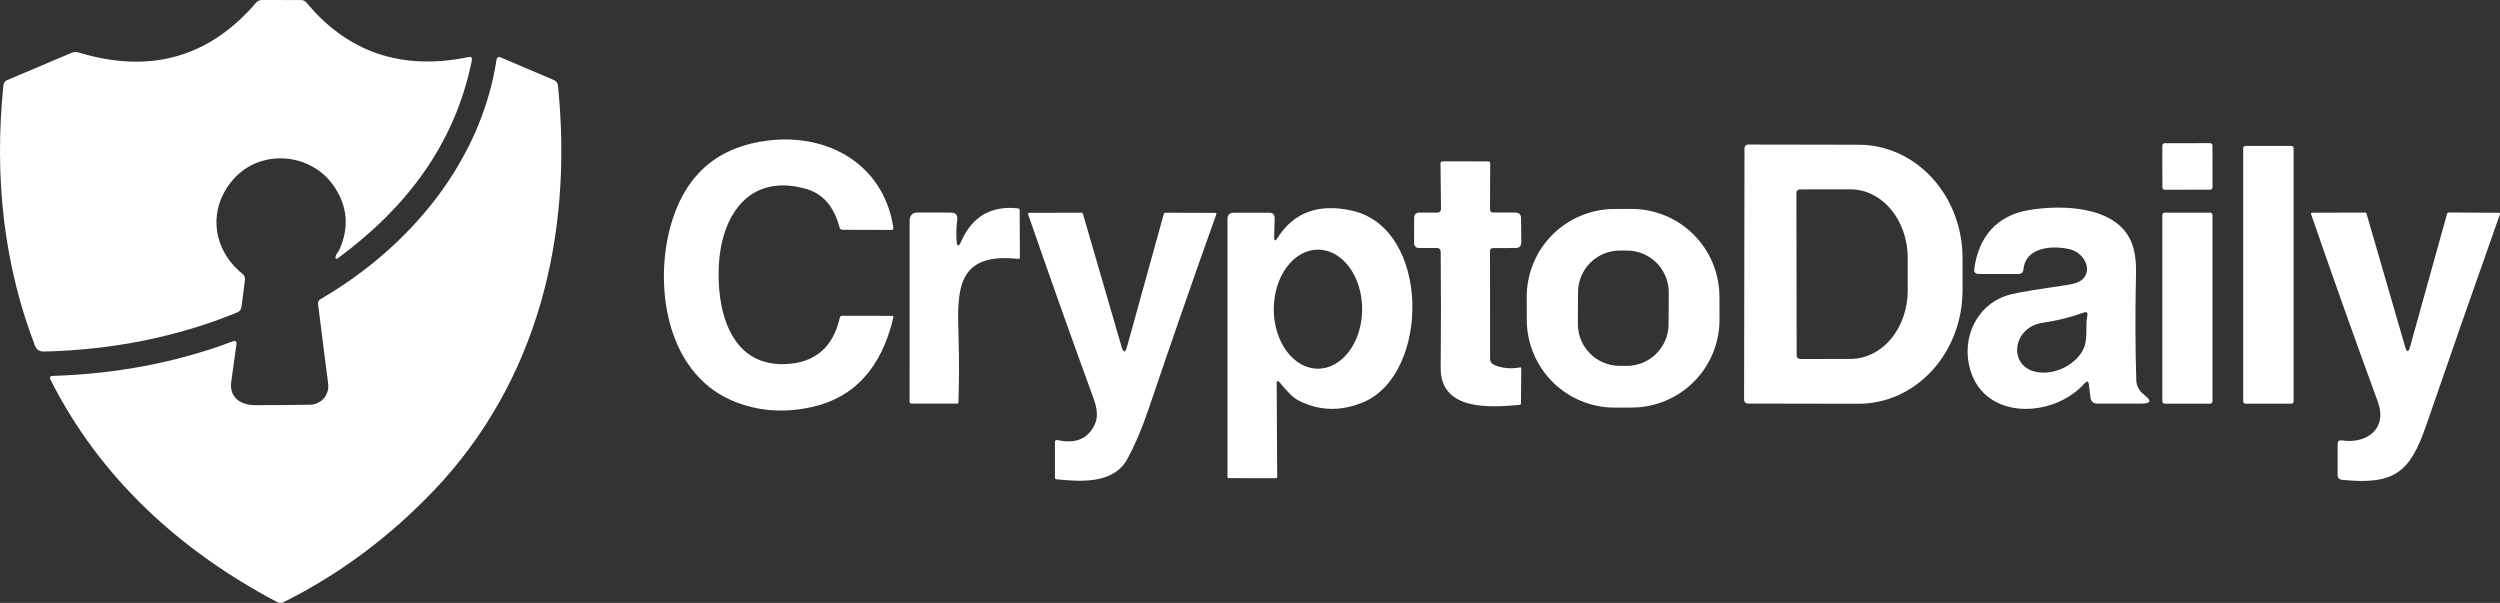
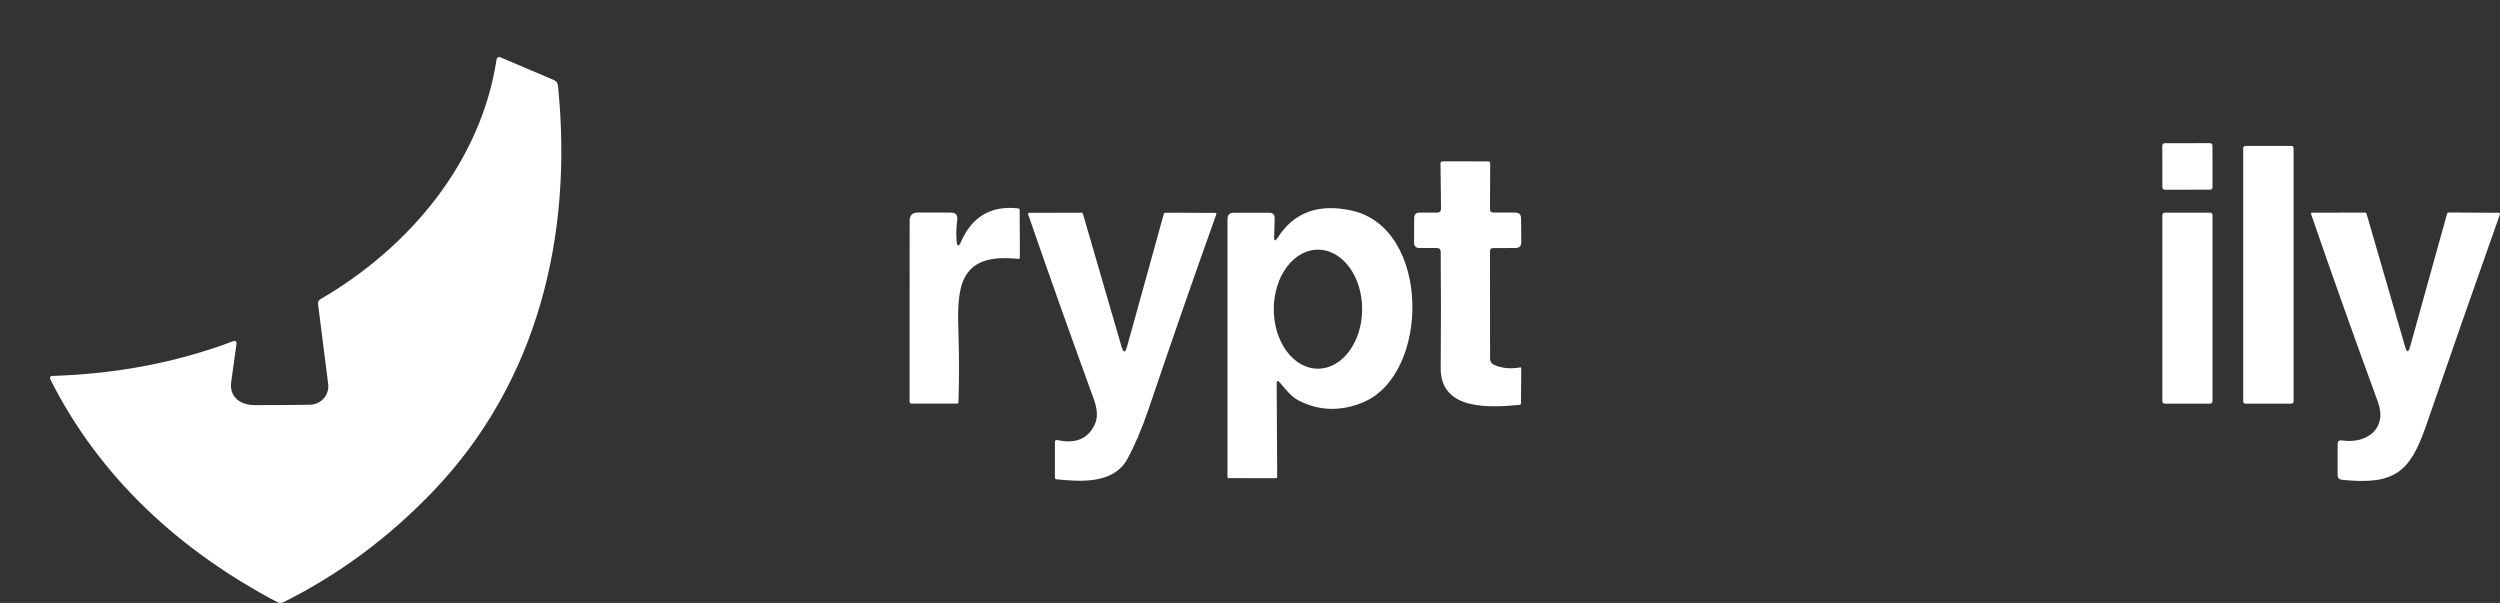
<svg xmlns="http://www.w3.org/2000/svg" width="1443" height="348" viewBox="0 0 1443 348" fill="none">
  <rect x="0" y="0" width="1443" height="348" fill="#333333" stroke="none" />
-   <path d="M195.966 143.975C201.652 131.011 200.555 118.808 192.675 107.364C179.471 88.105 150.483 85.637 134.774 103.4C119.7 120.453 122.356 143.975 140.085 158.186C140.564 158.575 140.935 159.082 141.164 159.657C141.394 160.233 141.473 160.859 141.394 161.477L139.412 177.071C139.187 178.667 138.34 179.764 136.868 180.362C102.382 194.448 65.19 201.964 25.293 202.912C22.774 202.962 21.066 201.815 20.169 199.471C2.539 153.574 -3.533 103.513 1.953 49.288C2.103 47.792 2.876 46.758 4.272 46.184L41.152 30.553C42.548 29.954 43.982 29.88 45.453 30.328C86.573 42.769 120.685 33.183 147.79 1.571C148.688 0.524 149.835 0 151.232 0L173.749 0.037C175.045 0.037 176.105 0.536 176.928 1.533C200.841 30.378 232.011 40.849 270.437 32.946C272.033 32.622 272.669 33.258 272.345 34.853C262.62 83.281 234.418 119.93 195.368 148.799C193.872 149.896 193.348 149.535 193.797 147.715C194.096 146.443 195.368 145.396 195.966 143.975Z" fill="white" />
  <path d="M185.081 172.621C236.586 142.629 277.469 93.565 286.558 34.704C286.807 33.058 287.68 32.56 289.176 33.208L319.735 46.222C321.131 46.82 321.904 47.88 322.054 49.4C330.919 136.421 310.047 220.75 250.201 283.351C224.517 310.202 195.704 331.592 163.761 347.523C162.489 348.171 161.205 348.159 159.909 347.485C103.99 317.98 57.684 275.797 29.182 219.217C28.459 217.771 28.908 217.023 30.529 216.973C67.484 215.801 102.057 209.169 134.25 197.078C135.97 196.43 136.706 197.016 136.456 198.836C135.484 205.966 134.486 213.146 133.464 220.376C132.192 229.388 139 233.838 146.967 233.838C158.188 233.863 168.861 233.789 178.985 233.614C180.492 233.589 181.977 233.247 183.342 232.611C184.708 231.974 185.923 231.058 186.908 229.921C187.893 228.784 188.626 227.452 189.059 226.014C189.492 224.575 189.615 223.062 189.42 221.573L183.585 175.613C183.411 174.291 183.909 173.294 185.081 172.621Z" fill="white" />
-   <path d="M465.199 109.01C433.031 99.885 416.723 123.445 414.965 152.352C413.432 177.67 420.726 211.251 453.005 210.167C470.211 209.618 480.796 200.668 484.761 183.316C484.935 182.618 485.372 182.269 486.07 182.269L514.946 182.307C515.053 182.304 515.16 182.326 515.257 182.371C515.355 182.416 515.441 182.482 515.51 182.565C515.578 182.647 515.627 182.744 515.652 182.849C515.678 182.953 515.679 183.062 515.656 183.167C508.874 212.211 493.202 229.463 468.64 234.923C452.107 238.613 436.61 237.316 422.147 231.034C383.584 214.243 376.851 162.113 388.147 126.773C396.8 99.773 415.19 84.553 443.318 81.113C478.178 76.849 510.158 95.024 515.656 131.485C515.781 132.308 515.432 132.719 514.609 132.719L486.332 132.645C485.926 132.647 485.53 132.511 485.211 132.26C484.892 132.009 484.667 131.656 484.574 131.261C481.407 119.169 474.949 111.753 465.199 109.01Z" fill="white" />
  <path d="M1275.64 82.623L1249.46 82.668C1248.69 82.67 1248.08 83.29 1248.08 84.055L1248.12 108.138C1248.12 108.902 1248.74 109.52 1249.51 109.519L1275.69 109.473C1276.45 109.472 1277.07 108.851 1277.07 108.087L1277.03 84.004C1277.03 83.24 1276.41 82.621 1275.64 82.623Z" fill="white" />
-   <path d="M1006.92 85.525C1006.92 84.97 1007.14 84.437 1007.53 84.044C1007.92 83.652 1008.46 83.431 1009.01 83.431L1072.94 83.543C1080.81 83.557 1088.6 85.263 1095.87 88.565C1103.14 91.867 1109.75 96.7 1115.3 102.787C1120.86 108.875 1125.26 116.098 1128.26 124.044C1131.26 131.99 1132.8 140.504 1132.78 149.099V167.722C1132.75 185.077 1126.4 201.71 1115.14 213.961C1103.87 226.213 1088.61 233.081 1072.71 233.053L1008.79 232.941C1008.23 232.941 1007.7 232.721 1007.31 232.328C1006.91 231.935 1006.69 231.402 1006.69 230.847L1006.92 85.525ZM1036.88 111.291L1037.03 205.231C1037.03 205.756 1037.24 206.26 1037.61 206.632C1037.98 207.004 1038.48 207.213 1039.01 207.213L1068.11 207.175C1076.89 207.158 1085.29 202.989 1091.49 195.584C1097.68 188.178 1101.15 178.144 1101.14 167.685V148.688C1101.13 143.504 1100.27 138.373 1098.6 133.586C1096.92 128.799 1094.48 124.452 1091.4 120.791C1088.32 117.131 1084.66 114.229 1080.64 112.253C1076.62 110.276 1072.31 109.263 1067.96 109.272L1038.86 109.309C1038.33 109.309 1037.83 109.518 1037.46 109.89C1037.09 110.262 1036.88 110.766 1036.88 111.291Z" fill="white" />
  <path d="M1322.61 84.217H1296.05C1295.35 84.217 1294.78 84.786 1294.78 85.488V231.707C1294.78 232.41 1295.35 232.979 1296.05 232.979H1322.61C1323.31 232.979 1323.88 232.41 1323.88 231.707V85.488C1323.88 84.786 1323.31 84.217 1322.61 84.217Z" fill="white" />
  <path d="M829.324 143.153H818.889C818.532 143.153 818.179 143.082 817.849 142.945C817.52 142.807 817.222 142.606 816.971 142.352C816.72 142.098 816.523 141.796 816.39 141.465C816.257 141.134 816.191 140.78 816.196 140.423L816.27 125.839C816.27 123.745 817.305 122.698 819.375 122.698H829.511C831.032 122.673 831.781 121.9 831.756 120.379L831.456 94.276C831.456 93.969 831.575 93.674 831.785 93.457C831.995 93.239 832.281 93.117 832.578 93.117L858.911 93.155C859.759 93.155 860.17 93.578 860.145 94.426L860.033 120.79C860.008 122.037 860.631 122.66 861.903 122.66L874.583 122.698C876.802 122.722 877.924 123.832 877.949 126.026L878.099 139.713C878.124 142.006 876.989 143.153 874.695 143.153L861.903 143.191C860.656 143.191 860.033 143.801 860.033 145.023L860.07 206.951C860.07 208.696 860.868 209.918 862.464 210.616C866.778 212.561 871.765 213.047 877.426 212.074C877.85 212 878.061 212.174 878.061 212.598L877.912 232.755C877.912 233.328 877.625 233.64 877.052 233.689C860.369 235.223 831.344 237.354 831.569 212.299C831.768 189.138 831.768 166.838 831.569 145.397C831.544 143.901 830.796 143.153 829.324 143.153Z" fill="white" />
  <path d="M552.126 138.815C552.4 142.58 553.298 142.742 554.819 139.301C561.177 124.941 572.112 118.596 587.622 120.266C587.877 120.285 588.115 120.404 588.289 120.598C588.463 120.793 588.558 121.048 588.557 121.314L588.669 148.538C588.669 149.211 588.32 149.51 587.622 149.435C552.313 145.584 552.387 167.049 553.248 193.6C553.647 206.739 553.634 219.578 553.21 232.118C553.21 232.667 552.936 232.941 552.387 232.941H526.055C525.777 232.941 525.511 232.831 525.315 232.635C525.118 232.438 525.008 232.172 525.008 231.894L525.045 127.409C525.045 124.243 526.629 122.66 529.795 122.66L548.759 122.697C551.652 122.697 552.899 124.131 552.5 126.998C551.976 130.987 551.851 134.926 552.126 138.815Z" fill="white" />
  <path d="M737.46 137.244C746.761 122.61 760.95 117.362 780.026 121.5C826.032 131.448 825.546 216.001 786.833 232.193C774.041 237.528 761.735 237.254 749.916 231.37C745.54 229.201 741.986 224.714 738.844 220.937C737.548 219.391 736.899 219.628 736.899 221.647L737.198 275.199C737.223 275.747 736.949 276.021 736.376 276.021L709.108 275.984C708.709 275.984 708.51 275.772 708.51 275.348V126.437C708.51 124.018 709.732 122.809 712.175 122.809H732.56C734.73 122.809 735.79 123.906 735.74 126.1L735.44 136.608C735.366 139.251 736.039 139.463 737.46 137.244ZM760.666 212.822C767.431 212.834 773.926 209.224 778.721 202.787C783.516 196.351 786.219 187.614 786.235 178.499C786.243 173.986 785.591 169.516 784.316 165.344C783.041 161.172 781.169 157.38 778.806 154.185C776.442 150.989 773.635 148.453 770.543 146.721C767.451 144.988 764.135 144.093 760.785 144.088C754.02 144.076 747.525 147.685 742.73 154.122C737.935 160.559 735.232 169.296 735.216 178.41C735.208 182.923 735.86 187.394 737.135 191.565C738.41 195.737 740.282 199.529 742.645 202.725C745.008 205.92 747.816 208.456 750.908 210.189C754 211.921 757.316 212.816 760.666 212.822Z" fill="white" />
-   <path d="M992.504 184.356C992.55 197.805 987.252 210.722 977.773 220.265C968.295 229.808 955.413 235.195 941.961 235.242L932.162 235.277C918.71 235.324 905.791 230.026 896.246 220.549C886.701 211.073 881.312 198.193 881.266 184.745L881.219 171.506C881.172 158.058 886.471 145.141 895.949 135.598C905.428 126.055 918.31 120.668 931.761 120.621L941.561 120.586C955.013 120.539 967.932 125.837 977.477 135.313C987.022 144.79 992.41 157.669 992.457 171.118L992.504 184.356ZM963.204 168.869C963.237 162.472 960.728 156.324 956.227 151.777C951.726 147.23 945.603 144.656 939.205 144.623L935.091 144.601C931.922 144.584 928.782 145.192 925.849 146.389C922.915 147.586 920.246 149.348 917.994 151.576C915.743 153.804 913.952 156.454 912.724 159.374C911.496 162.294 910.856 165.428 910.839 168.595L910.743 186.919C910.71 193.316 913.219 199.464 917.72 204.011C922.221 208.559 928.344 211.132 934.742 211.165L938.857 211.187C942.025 211.204 945.165 210.596 948.098 209.399C951.032 208.203 953.701 206.44 955.953 204.212C958.205 201.984 959.996 199.334 961.223 196.414C962.451 193.494 963.091 190.361 963.108 187.193L963.204 168.869Z" fill="white" />
-   <path d="M1203.33 221.161C1185.45 241.392 1145.8 242.926 1137.2 213.383C1131.77 194.797 1141.27 174.752 1160.72 169.891C1165.31 168.744 1176.02 166.961 1192.85 164.543C1197.14 163.92 1200.1 162.898 1201.72 161.477C1208.41 155.643 1202.54 145.808 1194.98 143.938C1185.07 141.507 1169.18 142.33 1167.94 155.456C1167.77 157.226 1166.78 158.123 1164.99 158.148H1142.21C1140.16 158.148 1139.28 157.139 1139.55 155.119C1142.02 136.945 1152.38 124.342 1171.12 121.238C1190.38 118.022 1221.35 118.882 1230.11 139.45C1232.15 144.212 1233.09 150.358 1232.91 157.887C1232.41 179.551 1232.46 200.094 1233.06 219.516C1233.16 222.806 1234.74 225.649 1237.81 228.042C1242.05 231.308 1241.49 232.941 1236.13 232.941H1210.24C1209.37 232.931 1208.54 232.608 1207.88 232.031C1207.23 231.454 1206.81 230.662 1206.69 229.8L1205.68 221.872C1205.43 219.927 1204.65 219.69 1203.33 221.161ZM1178.6 215.065C1187.35 215.477 1196.89 210.653 1201.57 203.286C1205.76 196.741 1203.4 189.486 1204.78 182.232C1205.16 180.387 1204.46 179.788 1202.69 180.437C1195.13 183.154 1187.23 185.111 1178.98 186.308C1160.5 189 1158.48 214.205 1178.6 215.065Z" fill="white" />
  <path d="M650.535 200.07L671.705 123.632C671.855 123.059 672.241 122.772 672.865 122.772L701.441 122.884C702.04 122.884 702.239 123.171 702.04 123.744C689.497 158.772 676.431 196.343 662.841 236.456C659.05 247.6 654.986 257.124 650.647 265.027C642.717 279.387 624.015 278.078 609.839 276.657C609.216 276.583 608.904 276.233 608.904 275.61V254.93C608.906 254.779 608.942 254.631 609.008 254.496C609.075 254.361 609.171 254.242 609.289 254.149C609.407 254.056 609.545 253.99 609.692 253.957C609.839 253.924 609.992 253.924 610.139 253.958C620.836 256.376 628.117 253.322 631.982 244.796C633.703 241.031 633.479 236.195 631.309 230.286C618.143 194.186 605.501 158.61 593.382 123.557C593.359 123.475 593.355 123.389 593.371 123.306C593.386 123.222 593.42 123.143 593.471 123.075C593.521 123.006 593.586 122.95 593.662 122.911C593.737 122.871 593.82 122.849 593.905 122.847L624.202 122.772C624.651 122.772 624.938 122.984 625.063 123.408L647.355 200.107C648.453 203.822 649.512 203.81 650.535 200.07Z" fill="white" />
  <path d="M1275.66 122.734H1249.48C1248.72 122.734 1248.1 123.354 1248.1 124.118V231.595C1248.1 232.359 1248.72 232.978 1249.48 232.978H1275.66C1276.43 232.978 1277.05 232.359 1277.05 231.595V124.118C1277.05 123.354 1276.43 122.734 1275.66 122.734Z" fill="white" />
  <path d="M1391.09 200.182L1412.41 123.482C1412.56 122.934 1412.92 122.66 1413.5 122.66L1442.37 122.809C1442.47 122.811 1442.57 122.835 1442.66 122.881C1442.74 122.926 1442.82 122.991 1442.88 123.071C1442.94 123.151 1442.98 123.243 1442.99 123.34C1443.01 123.438 1443 123.538 1442.97 123.632C1428.33 164.992 1414.12 205.692 1400.33 245.731C1390.91 273.105 1381.7 279.948 1351.86 276.956C1350.14 276.782 1349.28 275.834 1349.28 274.114V256.351C1349.28 254.681 1350.11 253.97 1351.78 254.219C1366.29 256.351 1378.15 247.301 1372.5 231.931C1359.74 197.153 1346.88 161.016 1333.94 123.52C1333.91 123.436 1333.9 123.345 1333.91 123.257C1333.93 123.169 1333.96 123.084 1334.01 123.011C1334.06 122.938 1334.13 122.878 1334.21 122.836C1334.29 122.795 1334.37 122.773 1334.46 122.772L1364.91 122.697C1365.48 122.672 1365.85 122.934 1366 123.482L1388.25 200.182C1389.22 203.548 1390.17 203.548 1391.09 200.182Z" fill="white" />
</svg>